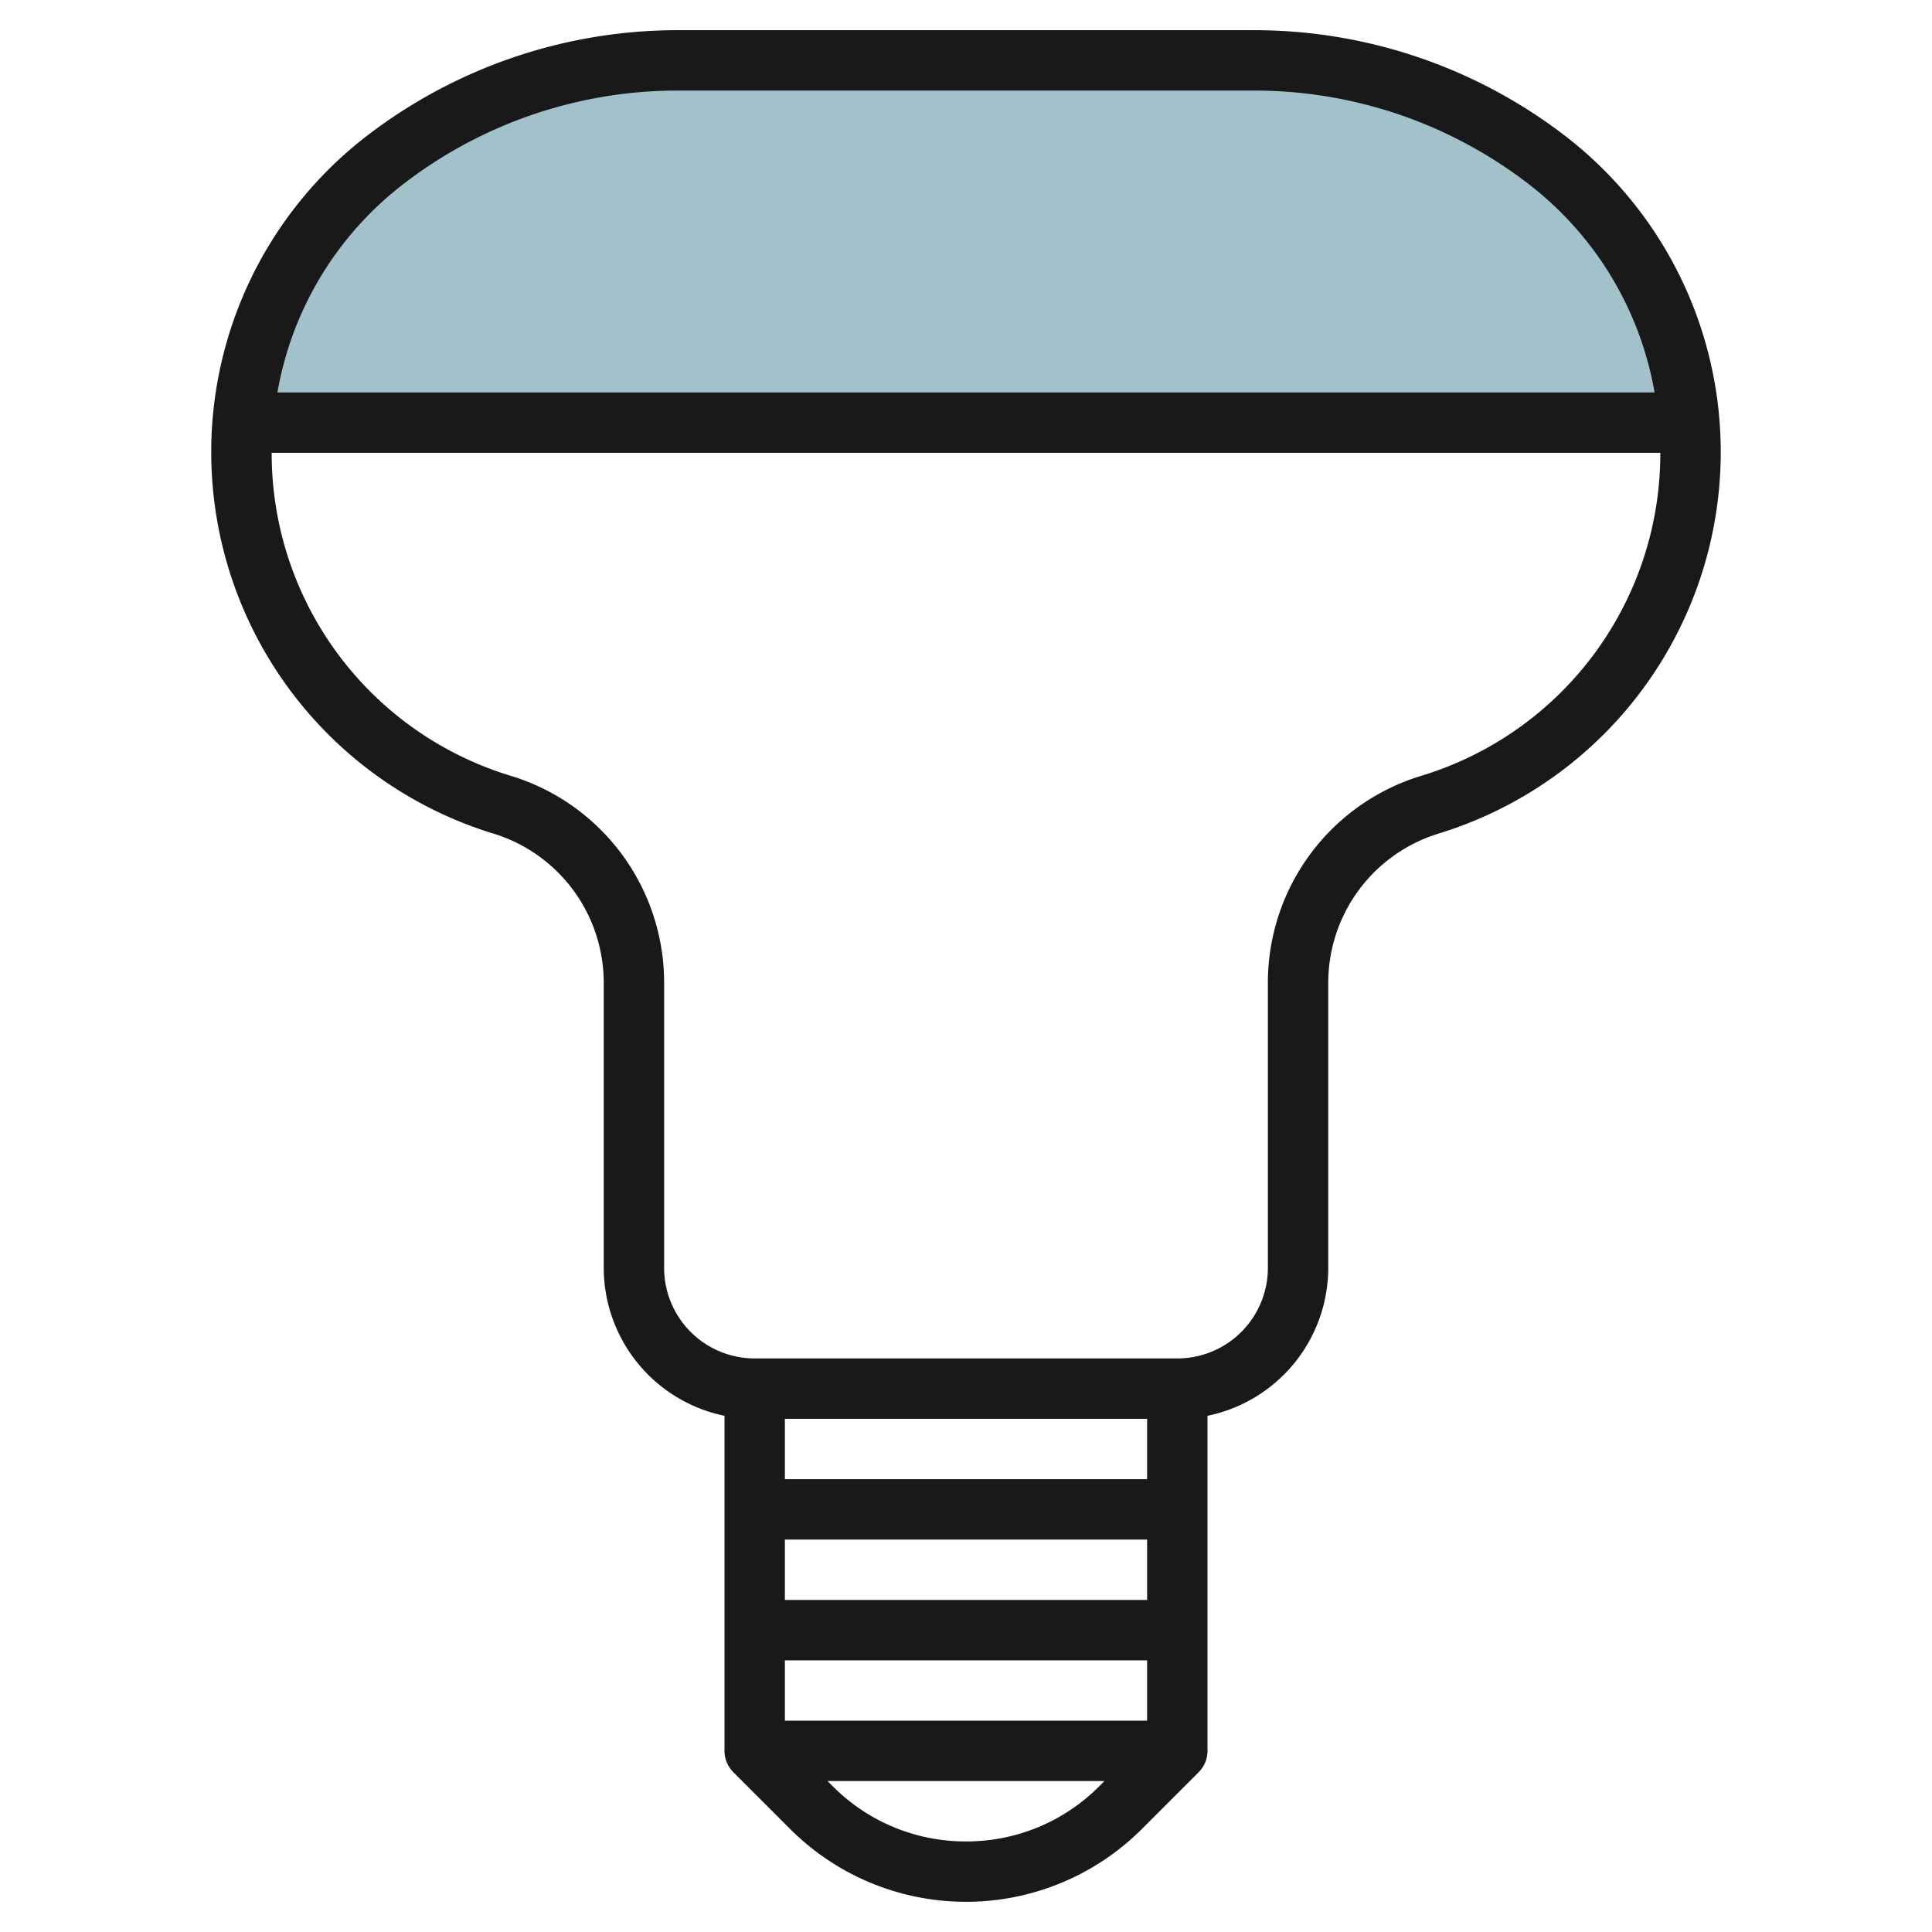
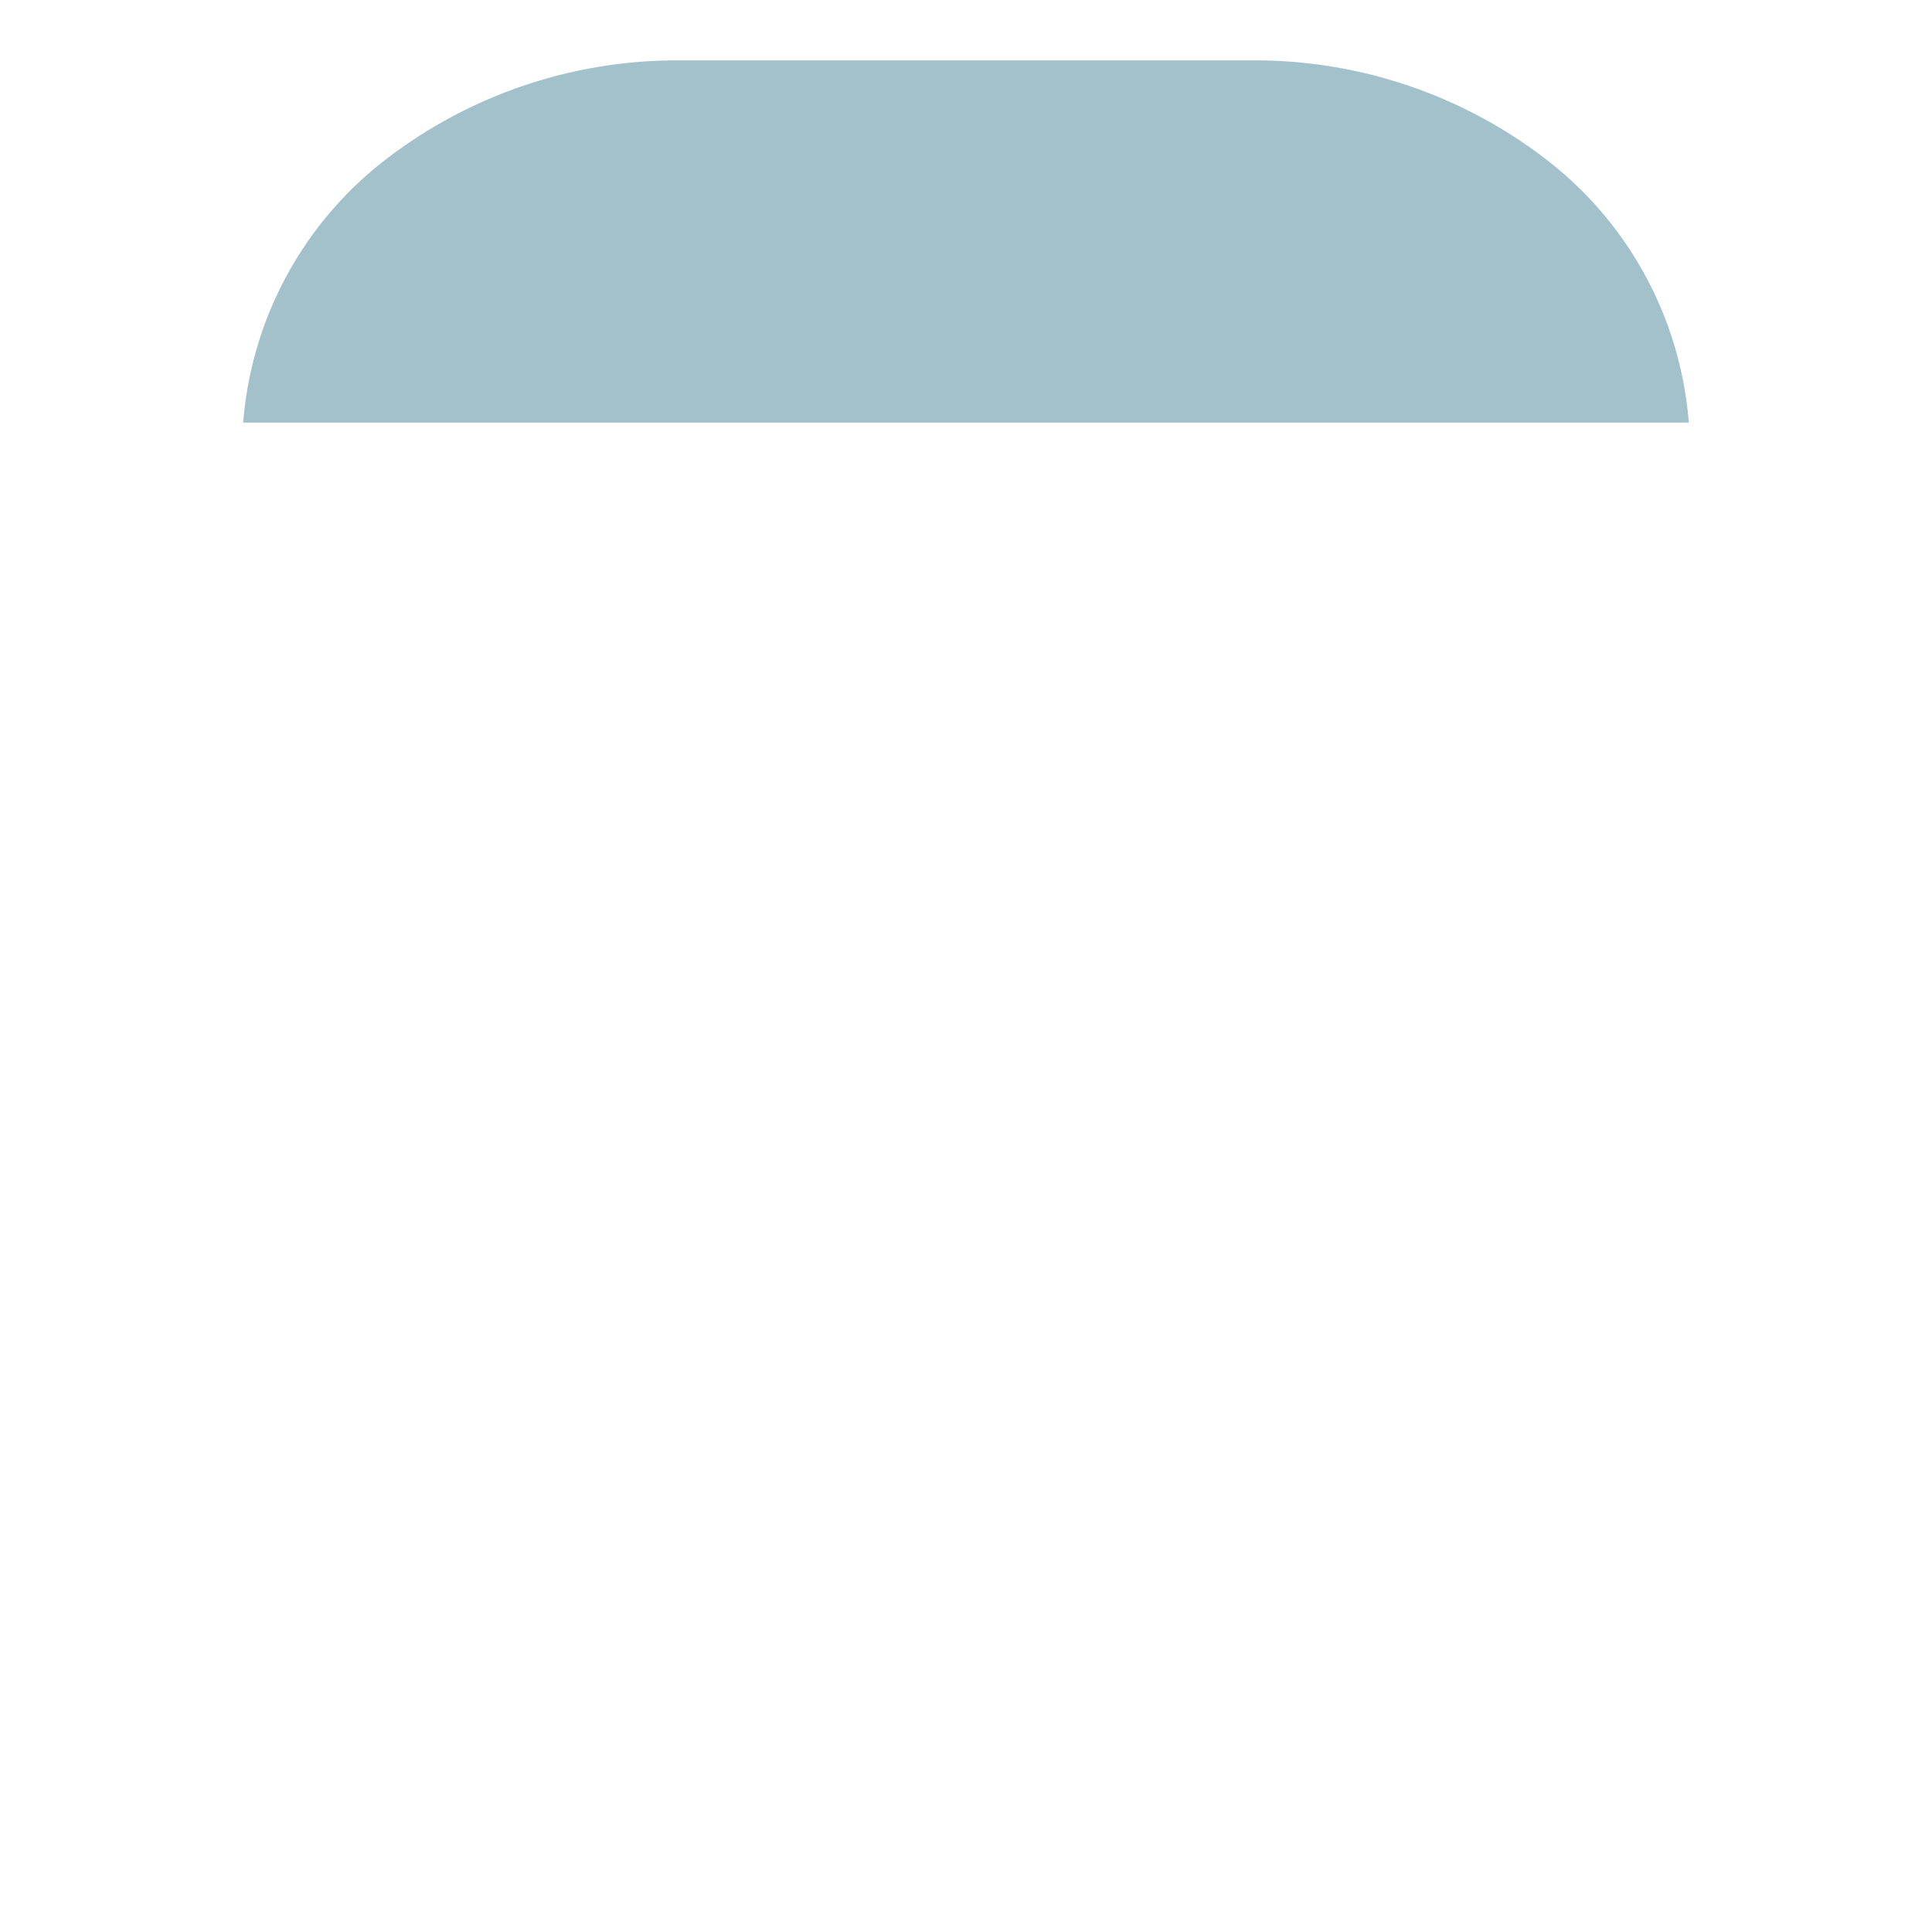
<svg xmlns="http://www.w3.org/2000/svg" viewBox="0 0 64 64" width="512" height="512">
  <g id="Layer_32" data-name="Layer 32">
    <path d="M55.944,14a12.206,12.206,0,0,0-4.66-8.669A15.811,15.811,0,0,0,41.576,2H22.424a15.811,15.811,0,0,0-9.708,3.331A12.208,12.208,0,0,0,8.056,14Z" style="fill:#a3c1ca" />
-     <path d="M16.331,27.609A5.173,5.173,0,0,1,20,32.577V42a5.009,5.009,0,0,0,4,4.9V58a1,1,0,0,0,.293.707l1.879,1.879a8.242,8.242,0,0,0,11.656,0l1.879-1.879A1,1,0,0,0,40,58V46.9A5.009,5.009,0,0,0,44,42V32.577a5.173,5.173,0,0,1,3.669-4.968A13.218,13.218,0,0,0,51.9,4.542,16.891,16.891,0,0,0,41.576,1H22.424A16.891,16.891,0,0,0,12.1,4.542a13.218,13.218,0,0,0,4.228,23.067ZM38,49H26V47H38ZM26,57V55H38v2Zm0-4V51H38v2Zm6,8a6.2,6.2,0,0,1-4.414-1.828L27.414,59h9.172l-.172.172A6.2,6.2,0,0,1,32,61ZM47.081,25.7A7.162,7.162,0,0,0,42,32.577V42a3,3,0,0,1-3,3H25a3,3,0,0,1-3-3V32.577A7.162,7.162,0,0,0,16.919,25.7,11.16,11.16,0,0,1,9,15H55A11.16,11.16,0,0,1,47.081,25.7ZM13.331,6.121A14.877,14.877,0,0,1,22.424,3H41.576a14.877,14.877,0,0,1,9.093,3.121A11.116,11.116,0,0,1,54.81,13H9.19A11.116,11.116,0,0,1,13.331,6.121Z" style="fill:#191919" />
  </g>
</svg>